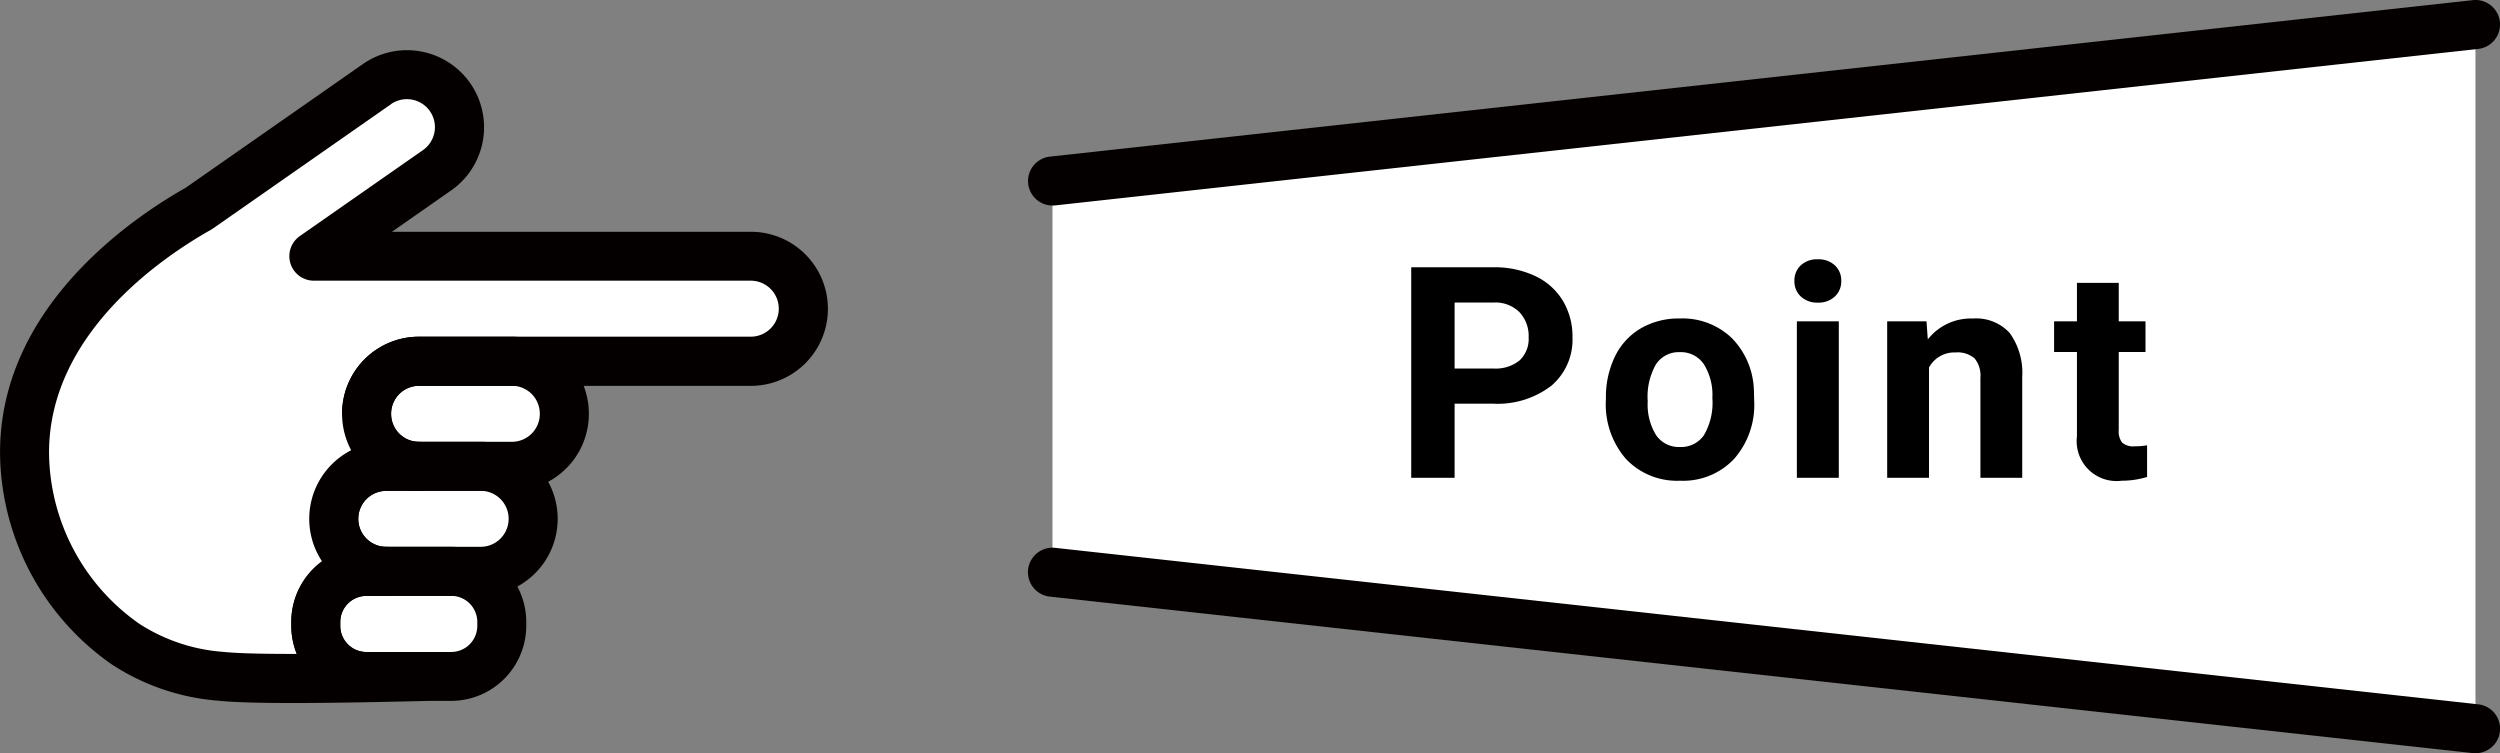
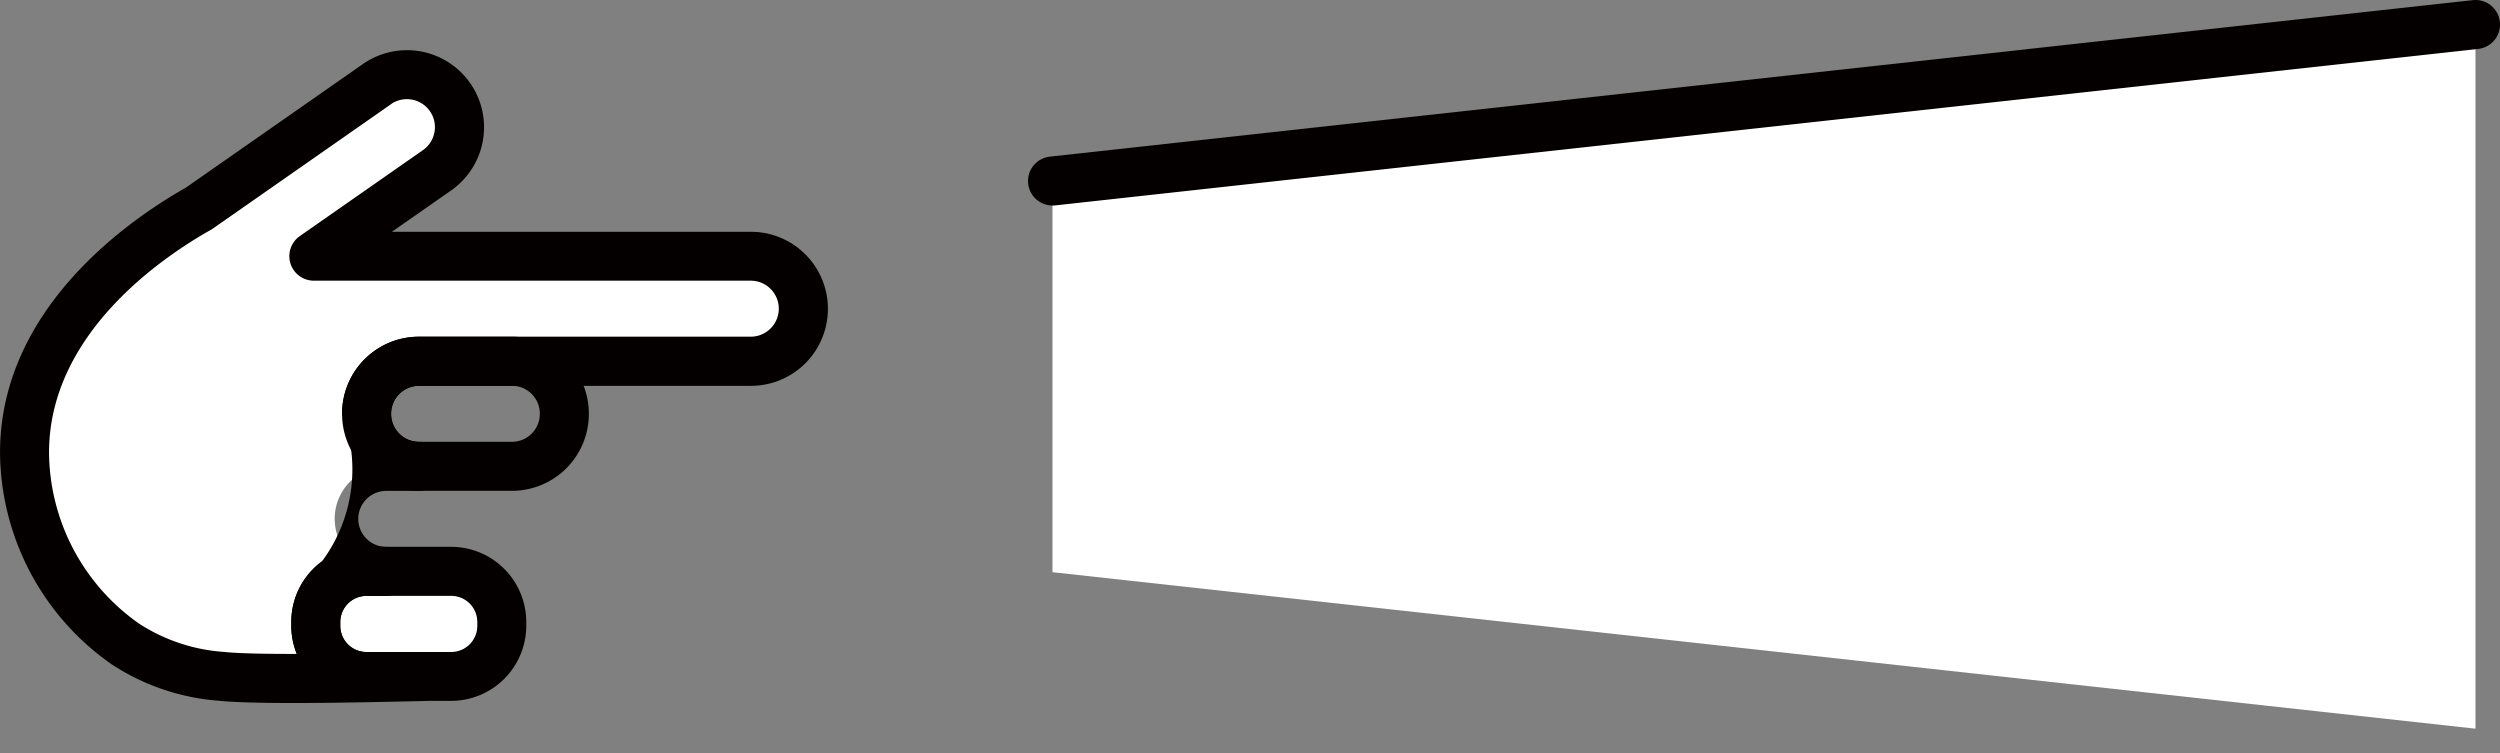
<svg xmlns="http://www.w3.org/2000/svg" width="143.505" height="43.236" viewBox="0 0 143.505 43.236">
  <rect x="0" y="0" width="143.505" height="43.236" fill="#808080" stroke="none" />
  <g id="グループ_60048" data-name="グループ 60048" transform="translate(-652.456 -1038.701)">
    <g id="グループ_59793" data-name="グループ 59793" transform="translate(652.456 1041.583)">
      <g id="グループ_59790" data-name="グループ 59790" transform="translate(1.407 1.408)">
        <path id="パス_134224" data-name="パス 134224" d="M349.676,921.059a3.016,3.016,0,0,1-3.014,3.014H327.609a3,3,0,0,0-3,3v.027a3,3,0,0,0,3,3h-1.872a3.015,3.015,0,0,0,0,6.029H324.6a2.9,2.9,0,0,0-2.9,2.9v.222a2.9,2.9,0,0,0,2.9,2.9h3.132c-2.448.07-9.251.238-11.48,0a11.629,11.629,0,0,1-5.477-1.847,13.583,13.583,0,0,1-5.8-10.963v-.031c0-7.071,6.144-11.842,10-14.014l10.244-7.152a3.015,3.015,0,1,1,3.4,4.977l-7.041,4.915h25.08A3.014,3.014,0,0,1,349.676,921.059Z" transform="translate(-304.972 -907.626)" fill="#fff" />
        <g id="グループ_59789" data-name="グループ 59789" transform="translate(16.721 16.447)">
-           <path id="パス_134915" data-name="パス 134915" d="M3.015,0h5.32a3.015,3.015,0,0,1,3.015,3.015h0A3.015,3.015,0,0,1,8.335,6.029H3.015A3.015,3.015,0,0,1,3.015,0Z" transform="translate(2.916)" fill="#fff" />
-           <path id="パス_134225" data-name="パス 134225" d="M449.519,1079.18a3.014,3.014,0,0,1-3.014,3.015h-5.417a3.015,3.015,0,0,1,0-6.029h5.417a3.013,3.013,0,0,1,3.014,3.014Z" transform="translate(-437.044 -1070.137)" fill="#fff" />
          <path id="パス_134916" data-name="パス 134916" d="M3.014,0H7.659a3.014,3.014,0,0,1,3.014,3.014h0A3.014,3.014,0,0,1,7.659,6.028H3.014A3.014,3.014,0,0,1,3.014,0Z" transform="translate(0 12.058)" fill="#fff" />
        </g>
      </g>
      <g id="グループ_59792" data-name="グループ 59792" transform="translate(0)">
        <path id="パス_134226" data-name="パス 134226" d="M311.256,934.537c-1.779,0-3.389-.034-4.3-.132a12.957,12.957,0,0,1-6.126-2.088,14.949,14.949,0,0,1-6.409-12.121v-.031c0-8.257,7.4-13.362,10.659-15.206l10.19-7.113.011-.008a4.422,4.422,0,0,1,5,7.3l-3.366,2.35h20.606a4.421,4.421,0,0,1,0,8.843H318.463a1.6,1.6,0,0,0-1.593,1.594v.027a1.6,1.6,0,0,0,1.593,1.594,1.407,1.407,0,0,1,0,2.815h-1.872a1.607,1.607,0,0,0,0,3.214,1.407,1.407,0,0,1,0,2.815h-1.139a1.5,1.5,0,0,0-1.5,1.5v.222a1.5,1.5,0,0,0,1.5,1.5h3.132a1.407,1.407,0,0,1,.04,2.814C316.975,934.461,313.925,934.537,311.256,934.537Zm5.616-34.378-10.238,7.147q-.056.039-.115.072c-2.792,1.572-9.285,5.965-9.285,12.788v.031a12.1,12.1,0,0,0,5.193,9.8,10.24,10.24,0,0,0,4.828,1.606c.851.091,2.448.119,4.2.116a4.286,4.286,0,0,1-.315-1.619v-.222a4.307,4.307,0,0,1,1.764-3.475,8.861,8.861,0,0,0,1.152-8.458v-.027a4.413,4.413,0,0,1,4.407-4.409h19.053a1.609,1.609,0,0,0,1.607-1.607,1.609,1.609,0,0,0-1.607-1.607h-25.08a1.407,1.407,0,0,1-.806-2.561l7.041-4.915.011-.008a1.607,1.607,0,0,0-1.81-2.657Z" transform="translate(-294.419 -897.065)" fill="#040000" />
        <g id="グループ_59791" data-name="グループ 59791" transform="translate(16.721 16.448)">
          <path id="パス_134227" data-name="パス 134227" d="M451.421,1029.247h-5.348a4.413,4.413,0,0,1-4.408-4.409v-.027a4.413,4.413,0,0,1,4.408-4.409h5.348a4.414,4.414,0,0,1,4.409,4.409v.027A4.414,4.414,0,0,1,451.421,1029.247Zm-5.348-6.029a1.6,1.6,0,0,0-1.593,1.594v.027a1.6,1.6,0,0,0,1.593,1.594h5.348a1.6,1.6,0,0,0,1.594-1.594v-.027a1.6,1.6,0,0,0-1.594-1.594Z" transform="translate(-438.75 -1020.403)" fill="#040000" />
-           <path id="パス_134228" data-name="パス 134228" d="M437.36,1074.457h-5.417a4.422,4.422,0,0,1,0-8.844h5.417a4.422,4.422,0,0,1,0,8.844Zm-5.417-6.029a1.607,1.607,0,0,0,0,3.214h5.417a1.607,1.607,0,1,0,0-3.214Z" transform="translate(-426.491 -1059.584)" fill="#040000" />
          <path id="パス_134229" data-name="パス 134229" d="M428.978,1119.666h-4.866a4.316,4.316,0,0,1-4.311-4.31v-.222a4.316,4.316,0,0,1,4.311-4.31h4.866a4.315,4.315,0,0,1,4.31,4.31v.222A4.315,4.315,0,0,1,428.978,1119.666Zm-4.866-6.028a1.5,1.5,0,0,0-1.5,1.5v.222a1.5,1.5,0,0,0,1.5,1.5h4.866a1.5,1.5,0,0,0,1.5-1.5v-.222a1.5,1.5,0,0,0-1.5-1.5Z" transform="translate(-419.801 -1098.765)" fill="#040000" />
        </g>
      </g>
    </g>
    <g id="グループ_59828" data-name="グループ 59828" transform="translate(711.463 1038.701)">
      <g id="グループ_59825" data-name="グループ 59825" transform="translate(1.407 1.408)">
        <g id="グループ_59824" data-name="グループ 59824">
          <path id="パス_134263" data-name="パス 134263" d="M829.124,926.434l-81.683-8.983V895l81.683-8.983Z" transform="translate(-747.441 -886.014)" fill="#fff" />
        </g>
      </g>
      <g id="グループ_59827" data-name="グループ 59827" transform="translate(0)">
        <g id="グループ_59826" data-name="グループ 59826">
          <path id="パス_134264" data-name="パス 134264" d="M738.292,887.257a1.408,1.408,0,0,1-.152-2.807l81.683-8.983a1.407,1.407,0,1,1,.308,2.8l-81.684,8.983A1.425,1.425,0,0,1,738.292,887.257Z" transform="translate(-736.886 -875.459)" fill="#040000" />
-           <path id="パス_134265" data-name="パス 134265" d="M819.979,1123a1.4,1.4,0,0,1-.156-.009l-81.683-8.983a1.407,1.407,0,1,1,.308-2.8l81.684,8.983a1.407,1.407,0,0,1-.152,2.806Z" transform="translate(-736.886 -1079.761)" fill="#040000" />
        </g>
      </g>
    </g>
-     <path id="パス_134917" data-name="パス 134917" d="M3.569-4.258V0H1.079V-12.086H5.794a5.455,5.455,0,0,1,2.395.5,3.67,3.67,0,0,1,1.59,1.415,3.946,3.946,0,0,1,.556,2.088,3.47,3.47,0,0,1-1.216,2.8A5.065,5.065,0,0,1,5.752-4.258Zm0-2.017H5.794A2.187,2.187,0,0,0,7.3-6.74a1.691,1.691,0,0,0,.519-1.328A1.994,1.994,0,0,0,7.3-9.5a1.953,1.953,0,0,0-1.444-.564H3.569Zm8.686,1.7a5.327,5.327,0,0,1,.515-2.382,3.768,3.768,0,0,1,1.482-1.619A4.323,4.323,0,0,1,16.5-9.147a4.09,4.09,0,0,1,2.968,1.112,4.464,4.464,0,0,1,1.282,3.021l.017.614A4.694,4.694,0,0,1,19.61-1.083a4.011,4.011,0,0,1-3.1,1.249,4.031,4.031,0,0,1-3.1-1.245,4.777,4.777,0,0,1-1.158-3.387Zm2.4.17a3.357,3.357,0,0,0,.481,1.958,1.588,1.588,0,0,0,1.378.678,1.592,1.592,0,0,0,1.361-.669,3.674,3.674,0,0,0,.49-2.141,3.324,3.324,0,0,0-.49-1.945,1.592,1.592,0,0,0-1.378-.69,1.566,1.566,0,0,0-1.361.686A3.735,3.735,0,0,0,14.654-4.4ZM25.623,0H23.216V-8.981h2.407ZM23.075-11.306a1.181,1.181,0,0,1,.361-.888,1.356,1.356,0,0,1,.984-.349,1.36,1.36,0,0,1,.979.349,1.175,1.175,0,0,1,.365.888,1.178,1.178,0,0,1-.369.9,1.363,1.363,0,0,1-.975.349,1.363,1.363,0,0,1-.975-.349A1.178,1.178,0,0,1,23.075-11.306Zm7.582,2.324.075,1.038a3.136,3.136,0,0,1,2.582-1.2,2.606,2.606,0,0,1,2.125.838A3.912,3.912,0,0,1,36.152-5.8V0h-2.4V-5.744a1.556,1.556,0,0,0-.332-1.108,1.486,1.486,0,0,0-1.1-.344,1.65,1.65,0,0,0-1.519.863V0H28.4V-8.981Zm11.035-2.208v2.208h1.536v1.76H41.692v4.482a1.07,1.07,0,0,0,.191.714.959.959,0,0,0,.73.216,3.826,3.826,0,0,0,.706-.058V-.05a4.939,4.939,0,0,1-1.453.216,2.29,2.29,0,0,1-2.573-2.548V-7.222H37.981v-1.76h1.312v-2.208Z" transform="translate(732.384 1066.129)" />
  </g>
</svg>